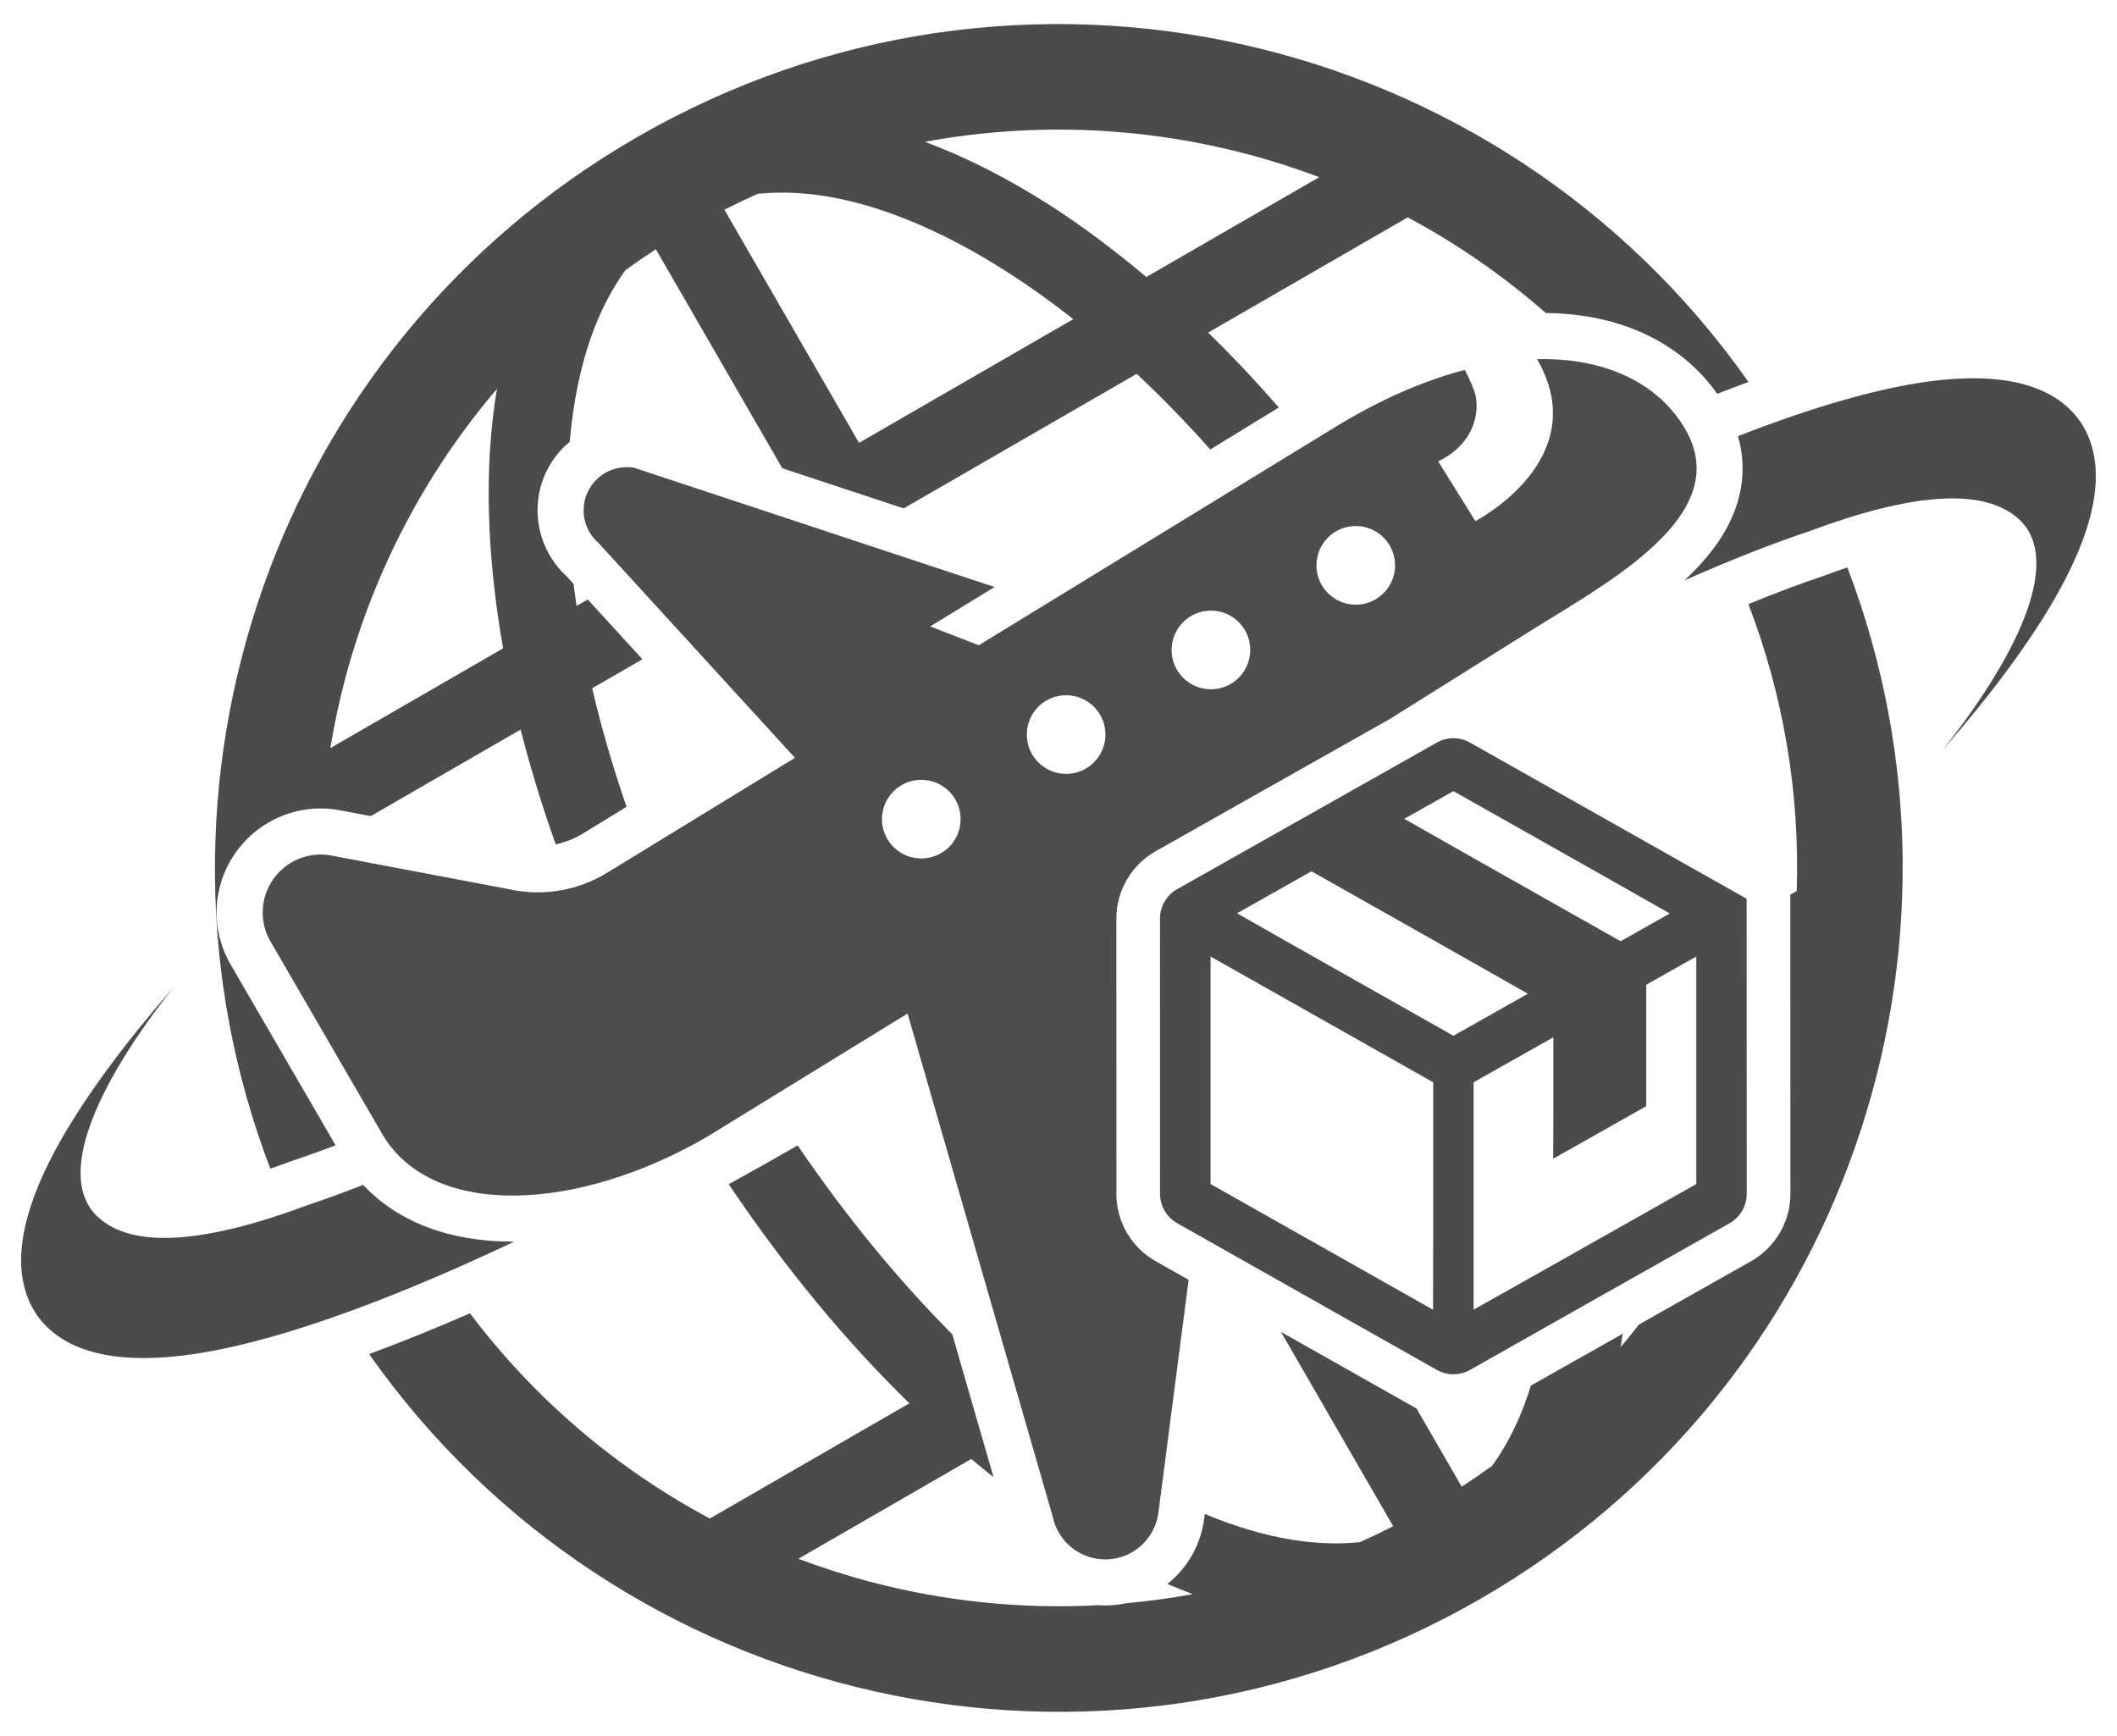
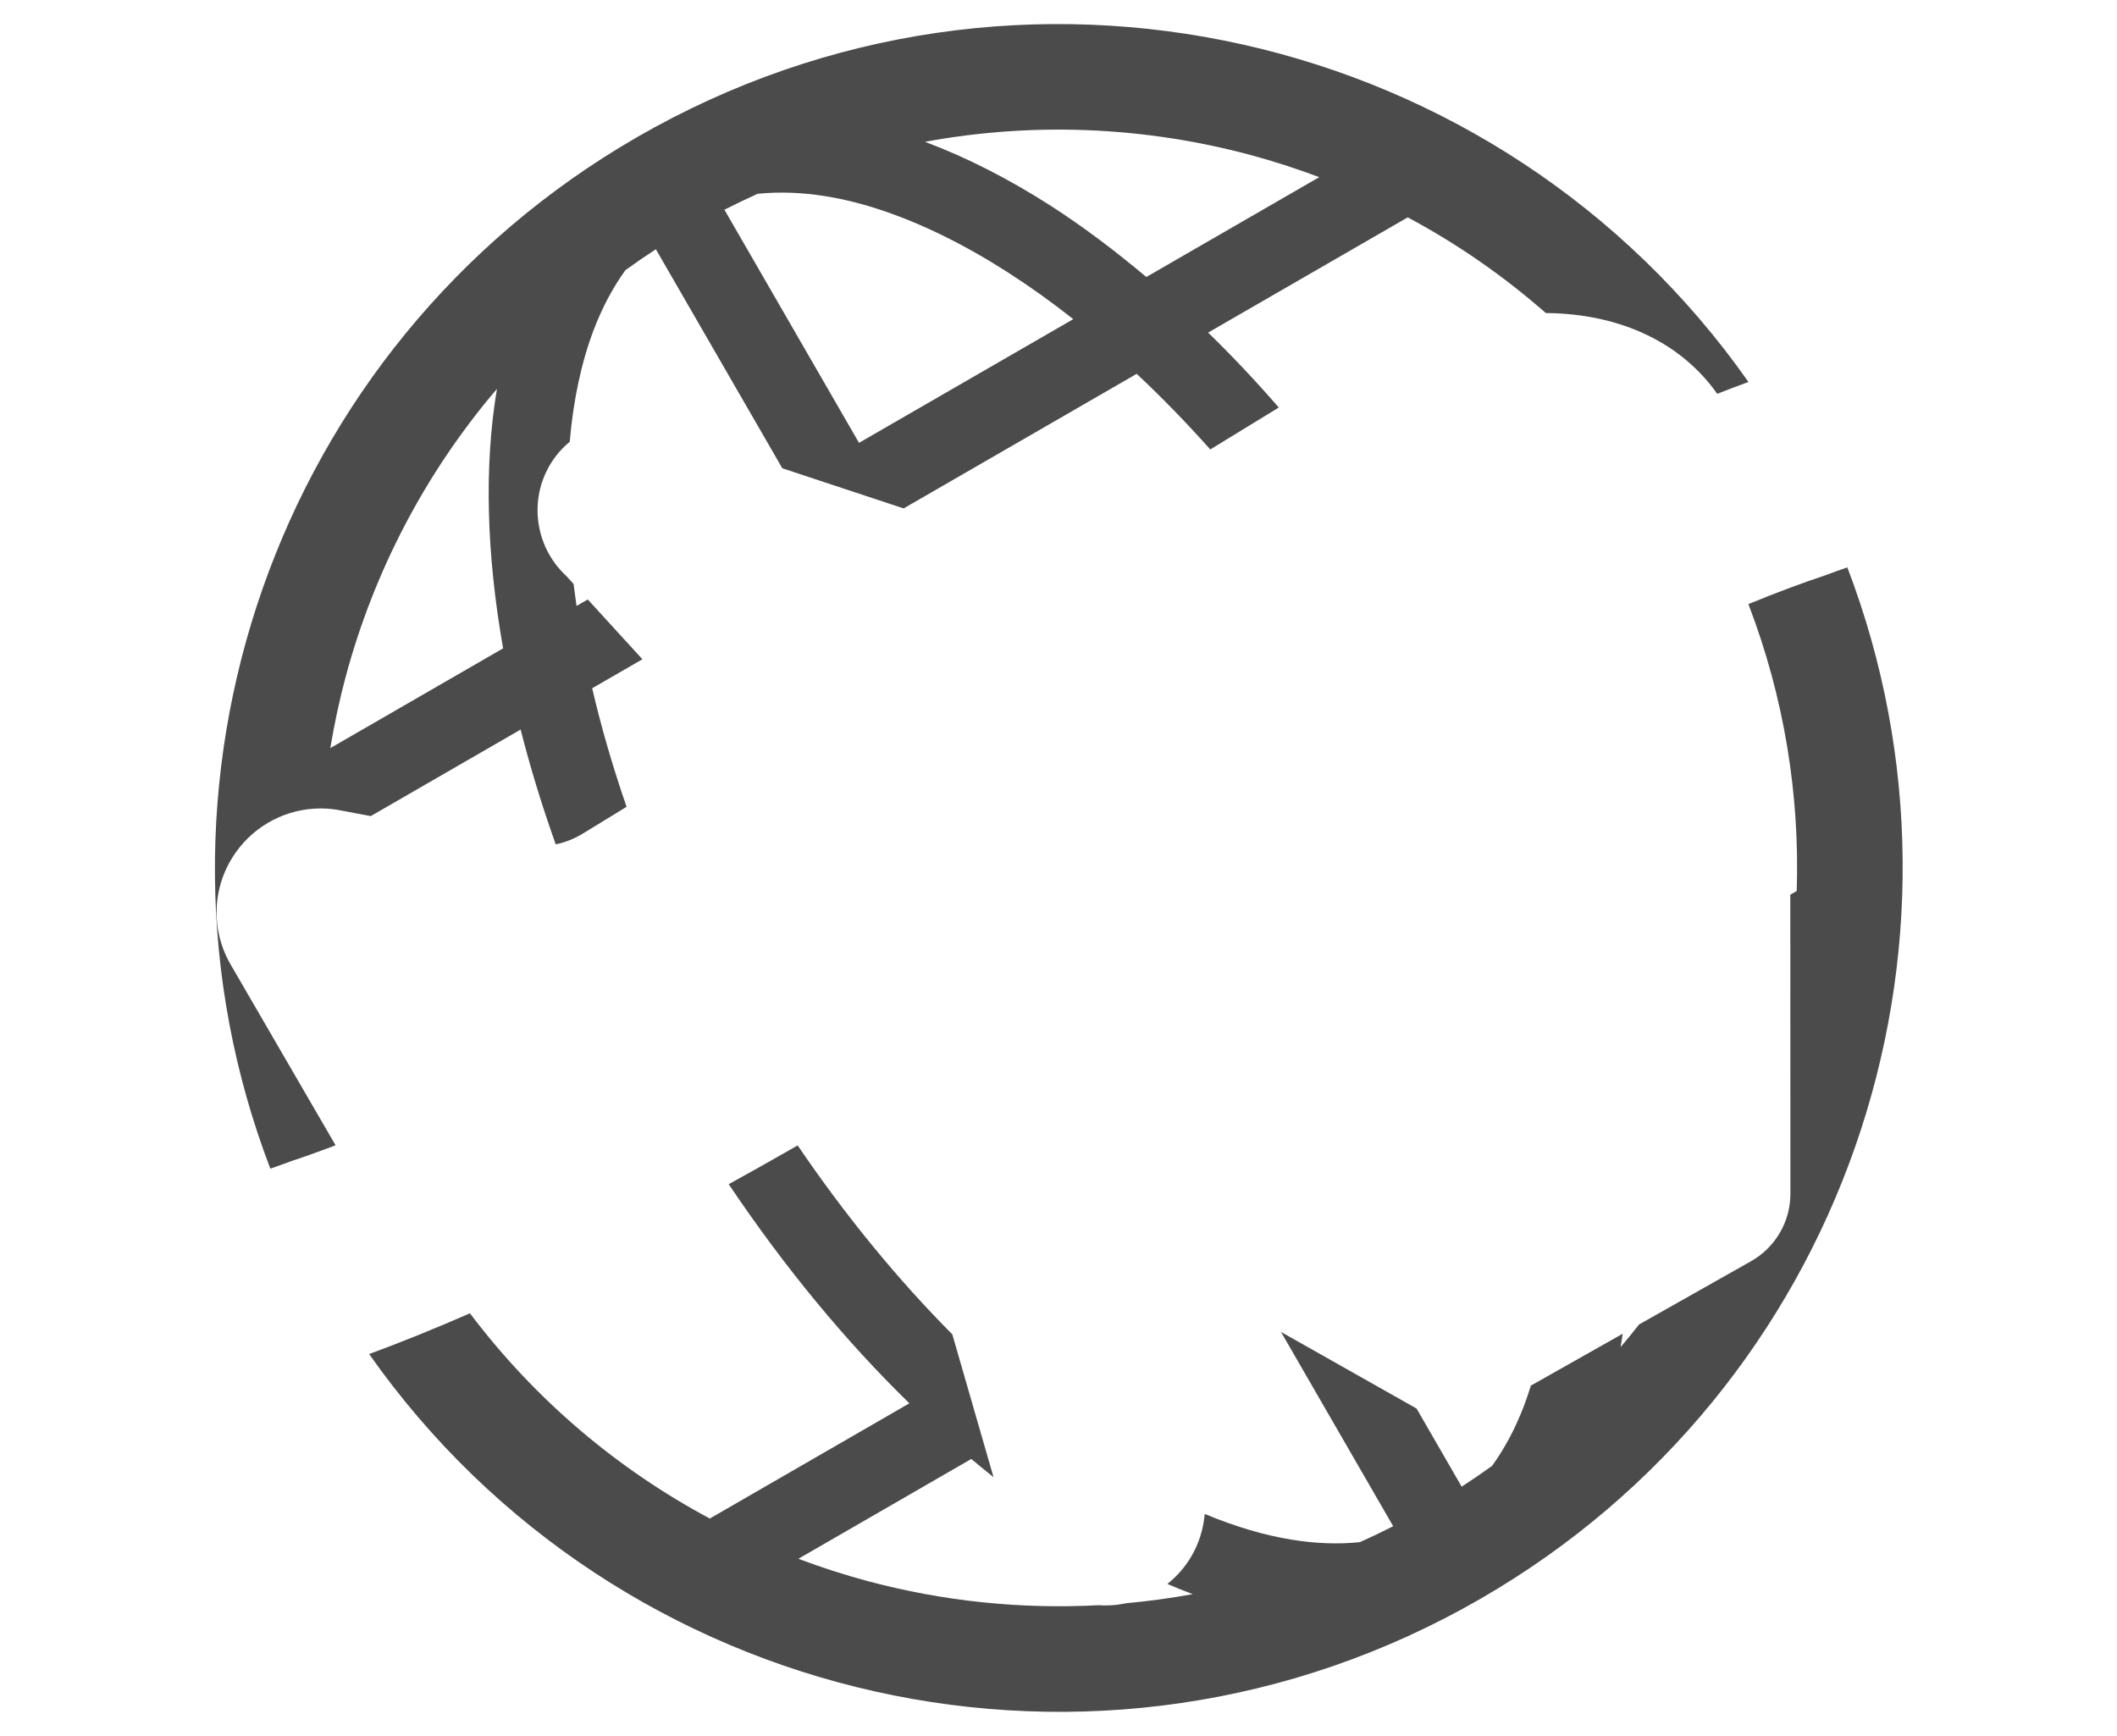
<svg xmlns="http://www.w3.org/2000/svg" id="layer1" viewBox="0 0 100 82">
  <defs>
    <style>.cls-1{fill:#4d4d4d;}.cls-2{fill:#4b4b4b;}</style>
  </defs>
  <path class="cls-2" d="M13.721,54.861l.037-.014.037-.013c.65-.216,1.337-.462,2.056-.737l-4.905-8.449c-1.021-1.683-.942-3.8.201-5.397.919-1.293,2.415-2.064,4.002-2.064.345,0,.691.037,1.028.109l1.336.253,7.08-4.088c.452,1.78,1.006,3.592,1.658,5.423.454-.097.891-.27,1.292-.517l2.055-1.257c-.659-1.905-1.202-3.779-1.625-5.6l2.373-1.37-2.582-2.824-.53.306c-.051-.349-.098-.696-.141-1.04l-.348-.381c-1.341-1.24-1.736-3.227-.955-4.888.267-.568.654-1.058,1.122-1.446.17-1.976.551-3.751,1.126-5.267.412-1.085.918-2.026,1.506-2.84.468-.339.948-.667,1.438-.985l5.972,10.344,5.731,1.896,11.009-6.356c1.173,1.097,2.335,2.291,3.476,3.571l3.236-1.981c-1.09-1.254-2.204-2.437-3.337-3.539l9.428-5.443c2.321,1.242,4.51,2.754,6.522,4.519,1.783.017,3.401.37,4.81,1.051,1.34.648,2.467,1.598,3.287,2.765.502-.197.994-.383,1.476-.56C70.857,1.344,48.102-3.918,30.085,6.483,12.885,16.414,5.89,37.225,12.769,55.201c.309-.106.626-.219.952-.34ZM59.041,7.313c1.108.297,2.202.652,3.276,1.055l-8.168,4.716c-1.494-1.254-3.003-2.391-4.515-3.364-1.984-1.27-3.972-2.285-5.942-3.022,5.147-.948,10.388-.713,15.348.615ZM35.792,9.154c1-.101,2.067-.07,3.213.115,3.496.563,7.592,2.569,11.693,5.806l-10.121,5.843-6.358-11.012c.52-.265,1.045-.516,1.572-.753ZM16.327,31.973c1.331-4.962,3.75-9.622,7.148-13.606-.617,3.659-.492,7.818.29,12.258l-8.162,4.712c.188-1.132.427-2.256.724-3.365Z" />
  <path class="cls-2" d="M86.288,27.15l-.037.014-.037.012c-1.11.369-2.324.825-3.626,1.358,1.694,4.411,2.43,9.015,2.283,13.553l-.303.175v.189s.005,13.938.005,13.938c0,1.315-.711,2.534-1.856,3.182l-5.294,2.991c-.283.36-.572.718-.87,1.068.035-.209.067-.419.098-.631l-4.338,2.451c-.1.326-.208.642-.323.947-.413,1.085-.919,2.025-1.507,2.841-.468.338-.948.667-1.438.985l-2.133-3.694c-.018-.01-.036-.018-.053-.028l-6.349-3.587,5.299,9.177c-.52.265-1.044.517-1.572.753-1,.103-2.067.07-3.213-.116-1.299-.209-2.68-.618-4.114-1.215l-.021.162c-.15,1.283-.799,2.392-1.746,3.142.399.171.797.334,1.194.482-1.043.192-2.09.333-3.137.429-.254.054-.516.089-.784.101-.068.003-.136.004-.204.004-.105,0-.208-.005-.312-.012-3.689.198-7.372-.19-10.911-1.137-1.108-.297-2.202-.651-3.276-1.055l8.167-4.715c.35.294.7.58,1.051.86l-1.947-6.746c-2.544-2.557-5.017-5.558-7.305-8.924-1.099.63-2.185,1.241-3.257,1.831,2.64,3.93,5.524,7.419,8.534,10.351l-9.427,5.442h0c-4.34-2.322-8.226-5.58-11.33-9.694-1.677.733-3.268,1.375-4.762,1.925,11.739,16.694,34.491,21.954,52.505,11.555,17.199-9.931,24.195-30.738,17.32-48.713-.316.108-.639.223-.973.347Z" />
-   <path class="cls-2" d="M24.208,58.649c-2.985,0-5.433-.943-7.054-2.681-.937.366-1.826.69-2.66.968-4.662,1.738-8.225,2.13-9.911.509-1.872-1.8-.25-5.924,3.633-10.838-1.176,1.356-2.205,2.629-3.073,3.805-1.823,2.48-2.975,4.501-3.624,6.361-.36,1.047-.53,1.972-.52,2.833.01.974.278,1.856.774,2.549.489.691,1.234,1.23,2.152,1.559.813.291,1.743.433,2.842.434,1.869-.004,4.012-.387,6.748-1.204,2.43-.73,5.238-1.8,8.347-3.18.794-.353,1.605-.727,2.428-1.115-.028,0-.057.002-.085.002Z" />
-   <path class="cls-2" d="M98.226,19.863c-.491-.694-1.236-1.234-2.153-1.561-.808-.291-1.738-.433-2.845-.435-1.868.004-4.012.387-6.748,1.206-1.349.405-2.814.916-4.383,1.526.265.925.29,1.874.066,2.805-.369,1.536-1.341,2.848-2.602,4.014,2.195-.971,4.192-1.757,5.953-2.343,4.657-1.735,8.215-2.125,9.9-.505,1.878,1.806.24,5.951-3.671,10.886,1.193-1.373,2.237-2.665,3.117-3.858,1.82-2.478,2.97-4.497,3.62-6.357.359-1.045.529-1.971.519-2.83-.011-.977-.279-1.859-.773-2.548Z" />
-   <path class="cls-2" d="M82.506,42.453l-13.069-7.378c-.486-.274-1.08-.274-1.565,0l-12.269,6.926c-.5.282-.81.812-.81,1.387l.004,13.004c0,.574.309,1.103.809,1.386l12.265,6.93c.486.275,1.08.275,1.566,0l12.264-6.93c.5-.283.809-.812.809-1.387l-.005-13.938ZM80.127,45.188v10.74l-7.013,3.961-3.507,1.973v-10.739l3.767-2.127v3.821l-.007,1.899.007-.004v.017l4.389-2.479v-5.736l1.611-.91.752-.417ZM78.875,43.148l-2.32,1.312-6.705-3.787-3.518-1.996,2.322-1.308,6.71,3.788,3.51,1.99ZM67.7,58.353l-.007,3.512-10.511-5.937v-10.747l10.518,5.941v7.232ZM58.435,43.14l3.513-1.985,6.737,3.805,3.488,1.979-3.517,1.985-6.767-3.823-3.453-1.96Z" />
-   <path class="cls-1" d="M54.85,42.968c.092-.337.293-.637.575-.85-.282.213-.483.513-.575.85Z" />
  <path class="cls-1" d="M54.85,42.968c-.037.135-.056.276-.056.419,0-.144.019-.284.056-.419Z" />
-   <path class="cls-1" d="M56.437,58.246h0l-.83-.469c-.062-.035-.122-.074-.178-.117.056.043.116.082.178.117l.83.469Z" />
-   <path class="cls-1" d="M52.737,56.392l-.004-13.004c0-1.316.712-2.536,1.858-3.182l11.052-6.239,7.007-4.39c3.929-2.411,9.303-5.487,6.892-9.417-1.289-2.101-3.763-3.269-6.936-3.195,2.74,4.737-2.914,7.651-2.914,7.651l-1.756-2.821c1.905-.924,1.99-2.672,1.675-3.389,0,0-.168-.48-.423-.933-1.917.504-3.988,1.391-6.139,2.712l-13.636,8.348-3.18,1.946-2.294-.89,3.039-1.861-17.03-5.635c-.901-.152-1.799.318-2.187,1.145-.391.831-.175,1.821.518,2.416l9.272,10.142-8.872,5.428c-1.386.852-3.049,1.131-4.636.777l-8.3-1.572c-1.074-.239-2.186.188-2.824,1.084-.641.895-.681,2.087-.105,3.023l5.293,9.119c2.411,3.927,9.212,3.573,15.291.043l9.472-5.823,6.855,23.755c.251,1.224,1.348,2.08,2.592,2.027,1.251-.056,2.268-1.009,2.407-2.245l1.423-10.959-1.558-.88c-1.144-.647-1.856-1.865-1.856-3.18ZM63.869,24.855c1.02-.095,1.927.655,2.022,1.677.095,1.022-.657,1.927-1.677,2.022-1.023.095-1.927-.656-2.022-1.677-.095-1.021.654-1.927,1.677-2.022ZM57.027,28.851c1.023-.095,1.927.655,2.022,1.677.095,1.022-.654,1.927-1.677,2.022-1.02.095-1.927-.655-2.022-1.677-.095-1.021.657-1.927,1.677-2.022ZM43.691,40.542c-1.02.095-1.927-.655-2.022-1.677-.095-1.021.657-1.927,1.677-2.022,1.023-.095,1.927.655,2.022,1.677.095,1.022-.654,1.927-1.677,2.022ZM50.533,36.546c-1.023.095-1.927-.655-2.022-1.677-.095-1.022.654-1.927,1.677-2.022,1.02-.095,1.927.655,2.022,1.677.095,1.022-.657,1.927-1.677,2.022Z" />
+   <path class="cls-1" d="M56.437,58.246h0l-.83-.469c-.062-.035-.122-.074-.178-.117.056.043.116.082.178.117Z" />
</svg>